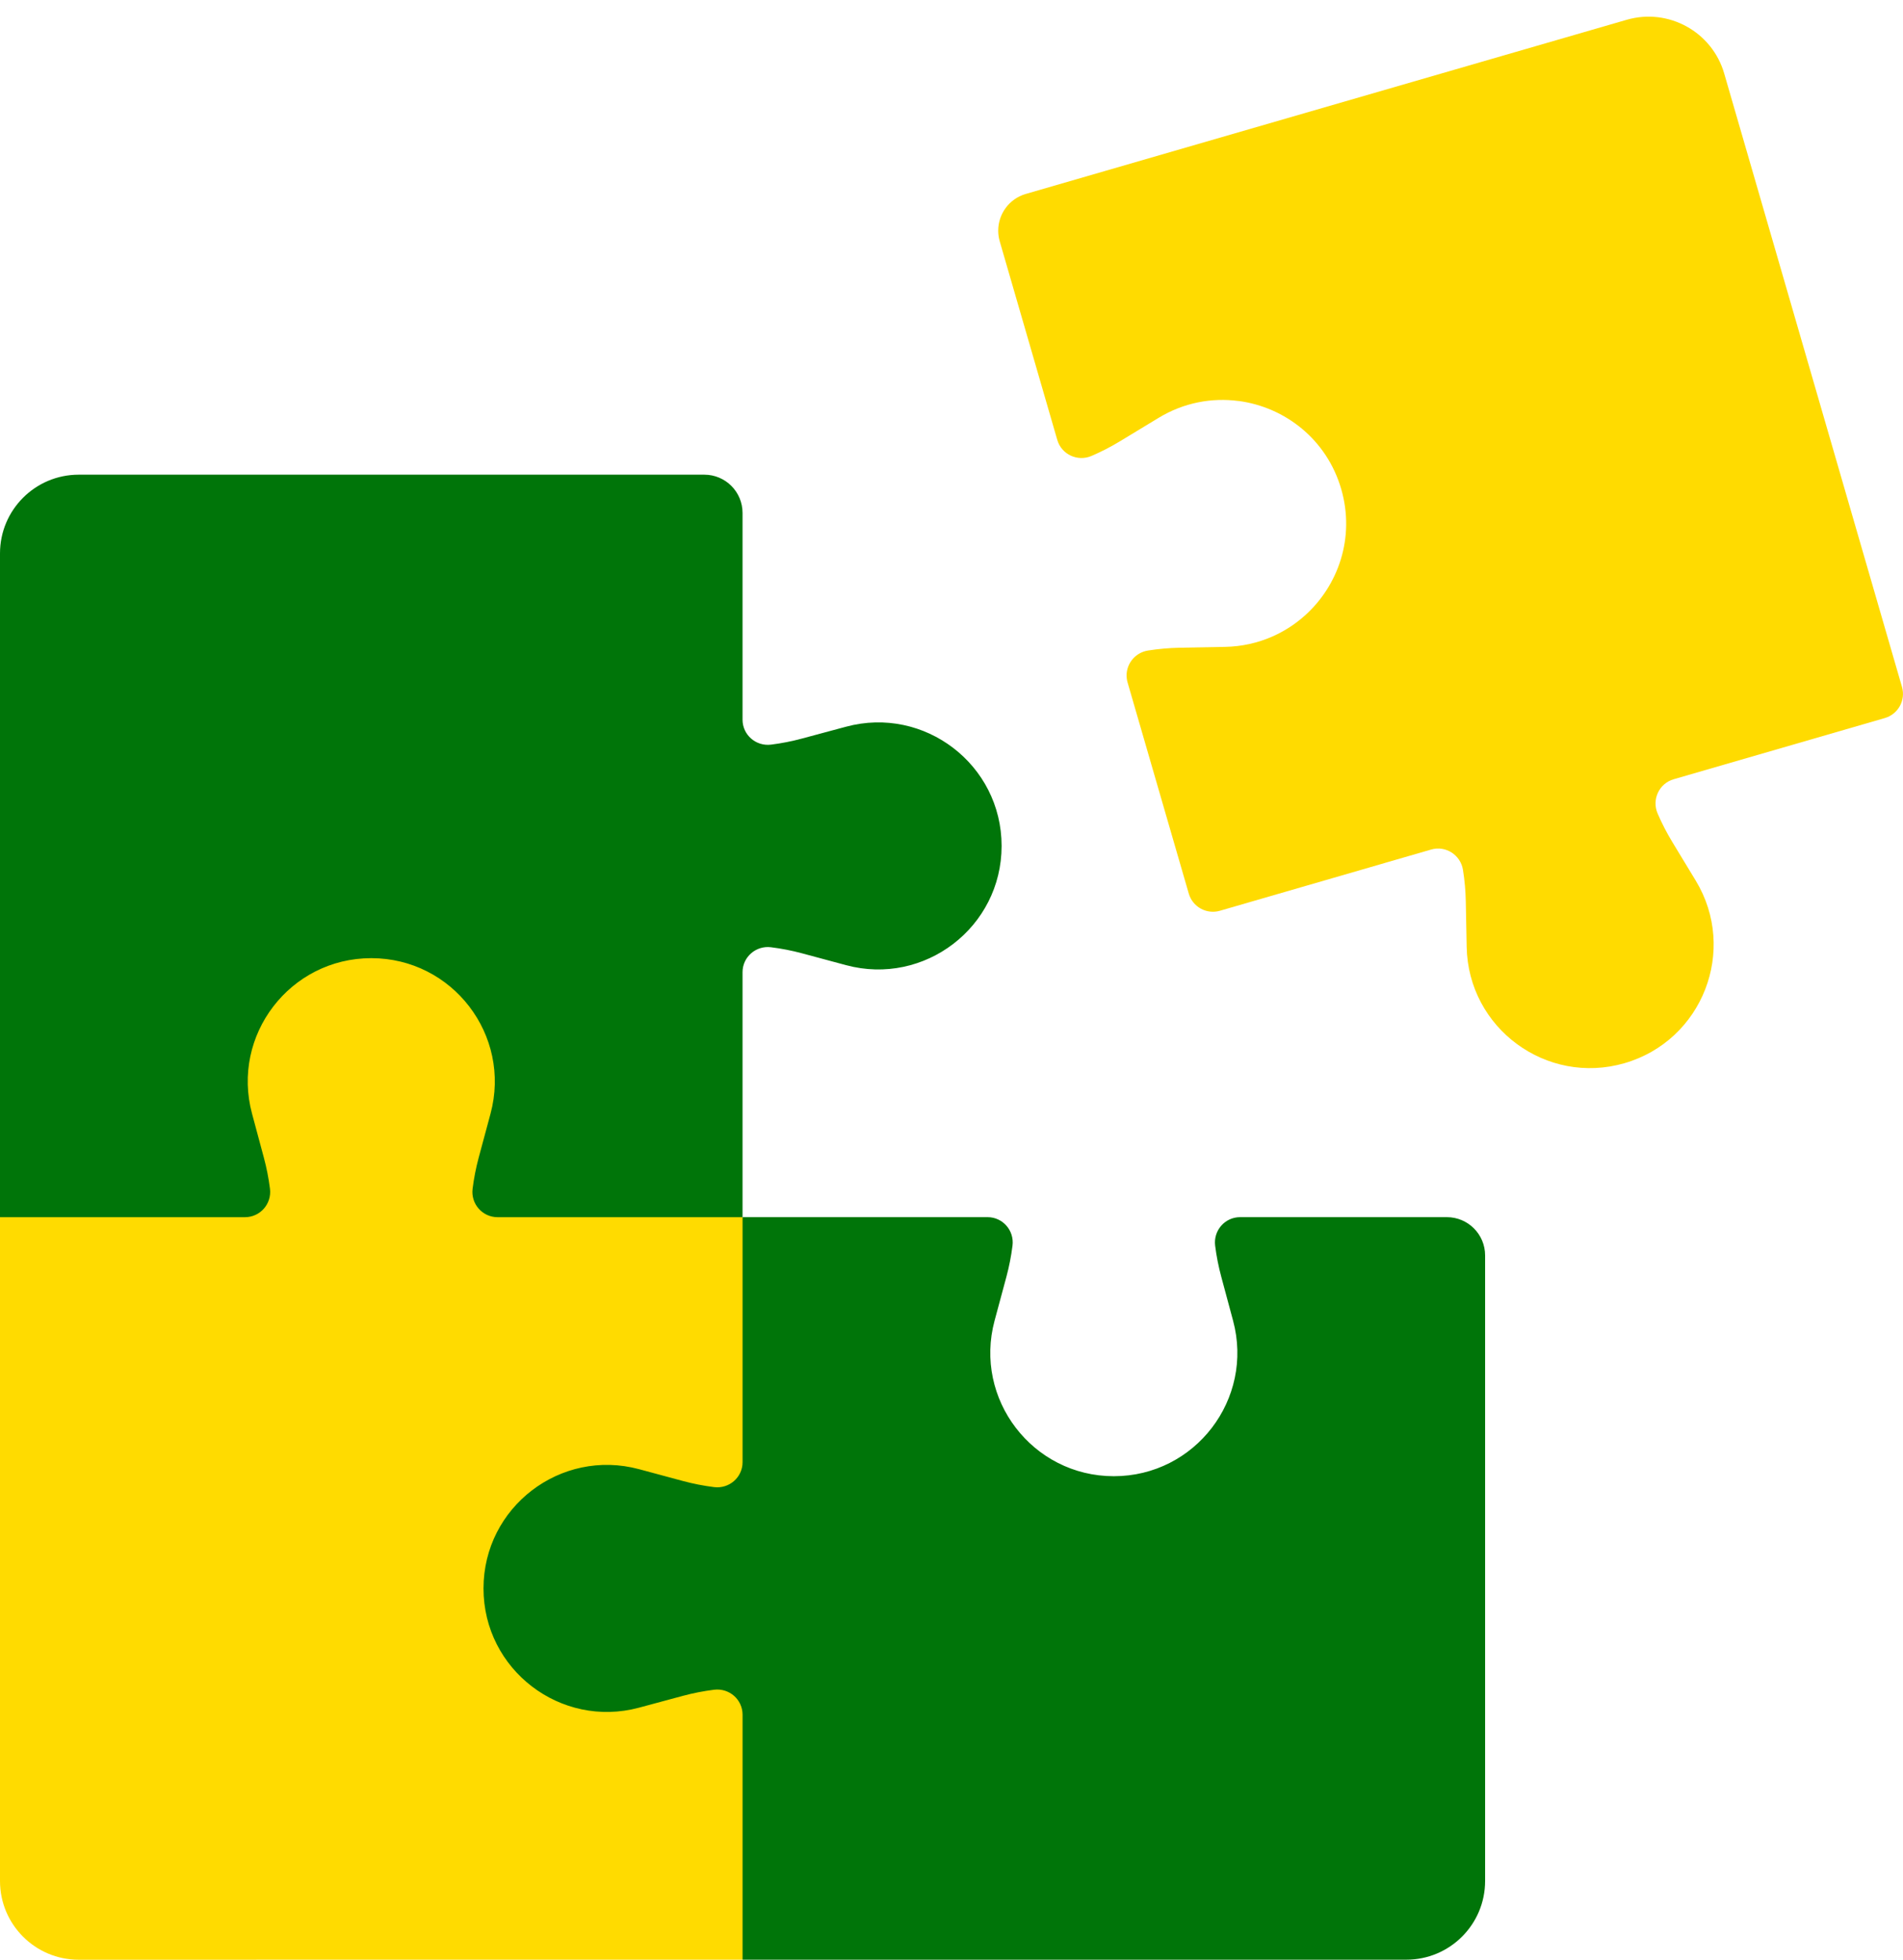
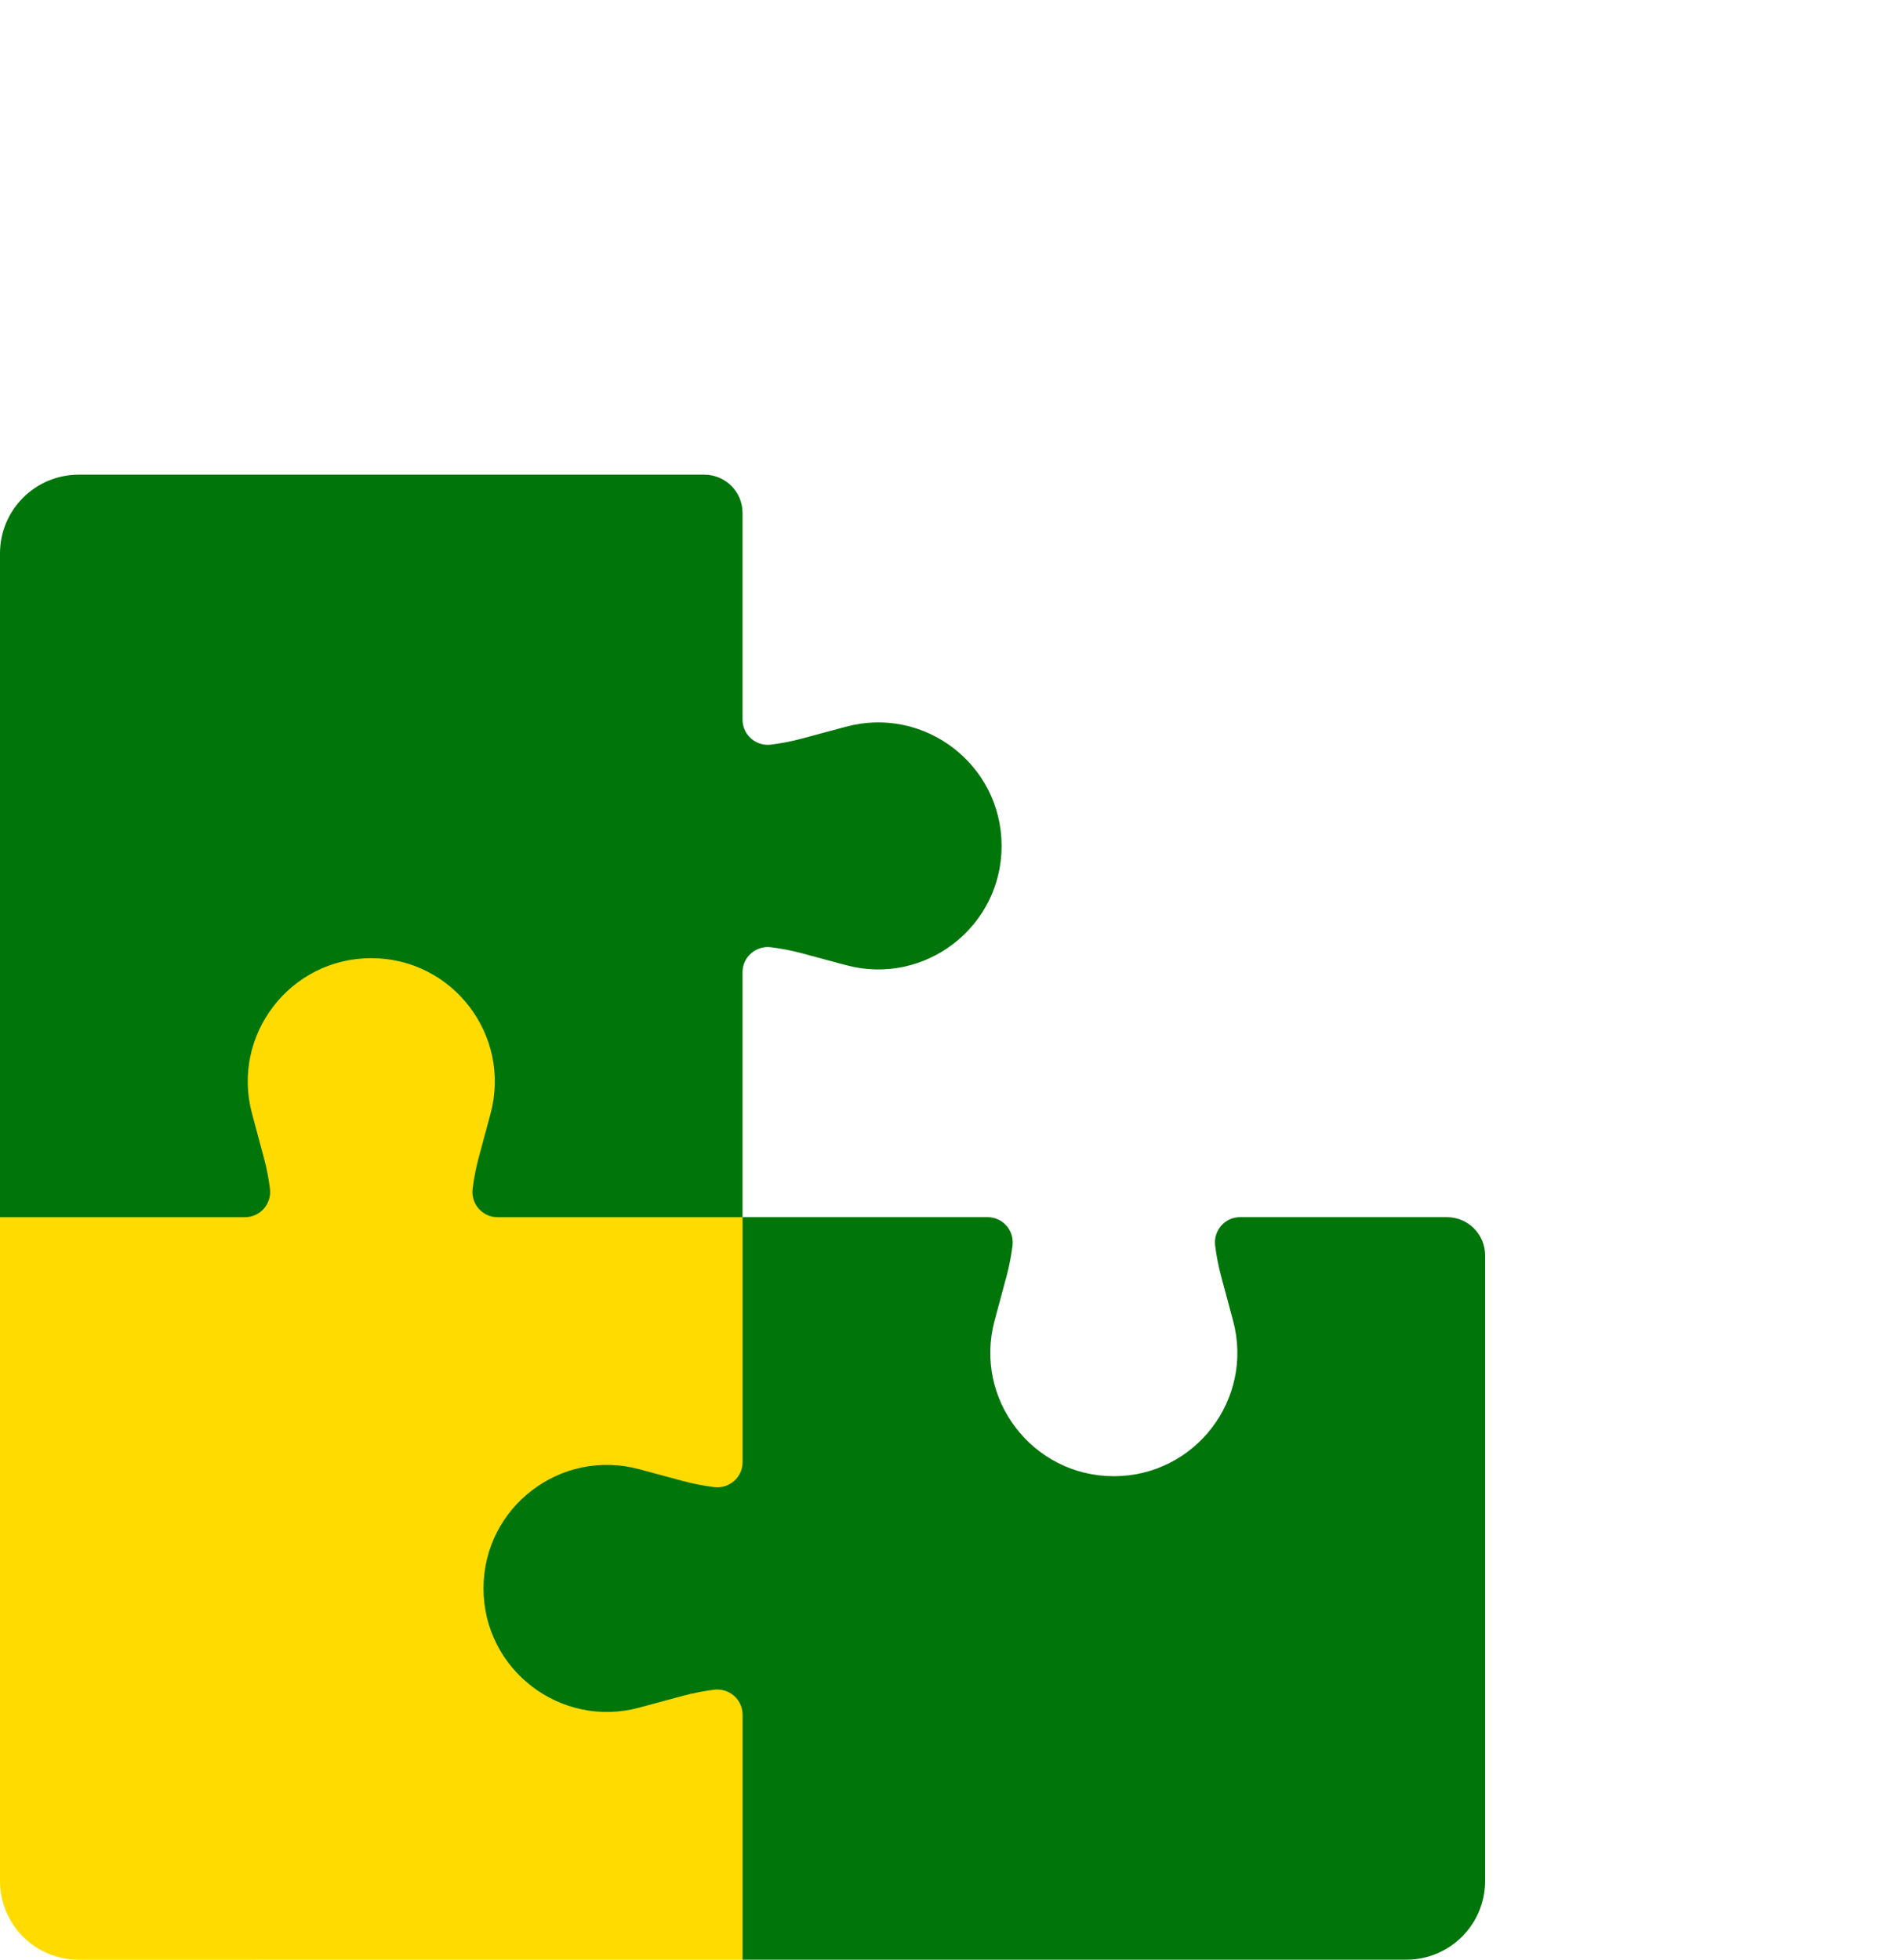
<svg xmlns="http://www.w3.org/2000/svg" width="67" height="69" viewBox="0 0 67 69" fill="none">
  <path fill-rule="evenodd" clip-rule="evenodd" d="M26.602 52.28L25.467 53.244L21.199 52.28L17.632 55.928L20.787 59.61L26.602 58.738V68.179L26.143 69H9.019C9.019 69 9.02 69.001 9.02 69.001H2.772C1.241 69.001 0 67.76 0 66.229V66.228V42.857V42.856L0.552 42.369H8.673V41.303L8.019 37.001L10.222 33.25H15.212L18.446 37.104L17.242 42.3H25.604C25.93 42.637 26.038 42.742 26.137 42.855C26.234 42.965 26.323 43.083 26.602 43.436V52.28Z" fill="#FFDB00" />
-   <path fill-rule="evenodd" clip-rule="evenodd" d="M66.964 24.185L60.705 2.588C60.279 1.118 58.741 0.271 57.271 0.697L36.117 6.828C35.526 6.999 35.143 7.539 35.145 8.124C35.145 8.247 35.162 8.372 35.198 8.497L37.224 15.488C37.373 16.002 37.939 16.265 38.431 16.053C38.773 15.906 39.105 15.735 39.425 15.541L40.792 14.712C41.682 14.172 42.67 13.995 43.605 14.119L43.604 14.117C45.24 14.332 46.715 15.471 47.221 17.219C47.715 18.923 47.123 20.628 45.92 21.692C45.92 21.692 45.92 21.692 45.92 21.691C45.586 21.988 45.203 22.234 44.784 22.417C44.28 22.637 43.723 22.765 43.129 22.776L41.531 22.806C41.156 22.814 40.784 22.847 40.417 22.905C39.939 22.981 39.617 23.418 39.67 23.881C39.675 23.93 39.685 23.979 39.699 24.028L41.854 31.463C41.99 31.933 42.481 32.203 42.951 32.067L48.752 30.386C48.752 30.386 48.752 30.385 48.752 30.385L50.386 29.912C50.9 29.763 51.424 30.101 51.508 30.629C51.567 30.997 51.6 31.369 51.607 31.744L51.638 33.342C51.693 36.202 54.447 38.23 57.194 37.434H57.194C59.942 36.638 61.185 33.451 59.702 31.005L58.873 29.638C58.679 29.317 58.508 28.985 58.361 28.643C58.149 28.152 58.412 27.586 58.925 27.437L66.36 25.282C66.83 25.146 67.1 24.655 66.964 24.185Z" fill="#FFDB00" />
  <path d="M50.94 42.855H43.661C43.126 42.855 42.716 43.326 42.782 43.857C42.828 44.226 42.9 44.593 42.998 44.955L43.413 46.498C44.157 49.261 42.076 51.976 39.215 51.976H39.215C36.355 51.976 34.274 49.261 35.017 46.498L35.433 44.955C35.53 44.593 35.602 44.226 35.648 43.857C35.715 43.326 35.305 42.855 34.77 42.855H26.144V51.482C26.144 52.017 25.673 52.426 25.142 52.36C24.773 52.314 24.406 52.242 24.044 52.145L22.501 51.729C19.738 50.986 17.023 53.067 17.023 55.927C17.023 58.788 19.739 60.868 22.501 60.125L24.044 59.709C24.406 59.612 24.773 59.54 25.142 59.494C25.673 59.428 26.144 59.838 26.144 60.373V68.999H49.515C51.046 68.999 52.287 67.758 52.287 66.227V44.202C52.287 43.458 51.684 42.855 50.94 42.855Z" fill="#007509" />
  <path fill-rule="evenodd" clip-rule="evenodd" d="M28.243 26.002L29.786 25.587C32.548 24.843 35.264 26.924 35.264 29.785C35.264 32.645 32.548 34.726 29.786 33.982L28.243 33.567C27.881 33.469 27.514 33.398 27.145 33.352C26.614 33.285 26.143 33.695 26.143 34.23V42.856H17.517C16.982 42.856 16.572 42.386 16.639 41.855C16.685 41.486 16.757 41.119 16.854 40.757L17.27 39.213C18.013 36.451 15.932 33.736 13.072 33.736C10.211 33.736 8.13 36.451 8.874 39.213L9.289 40.757C9.387 41.119 9.458 41.486 9.505 41.855C9.571 42.386 9.161 42.856 8.626 42.856H8.102H0V19.485C0 17.954 1.241 16.713 2.772 16.713H9.02H24.797C25.541 16.713 26.143 17.316 26.143 18.059V25.339C26.143 25.874 26.614 26.284 27.145 26.218C27.514 26.172 27.881 26.1 28.243 26.002Z" fill="#007509" />
</svg>